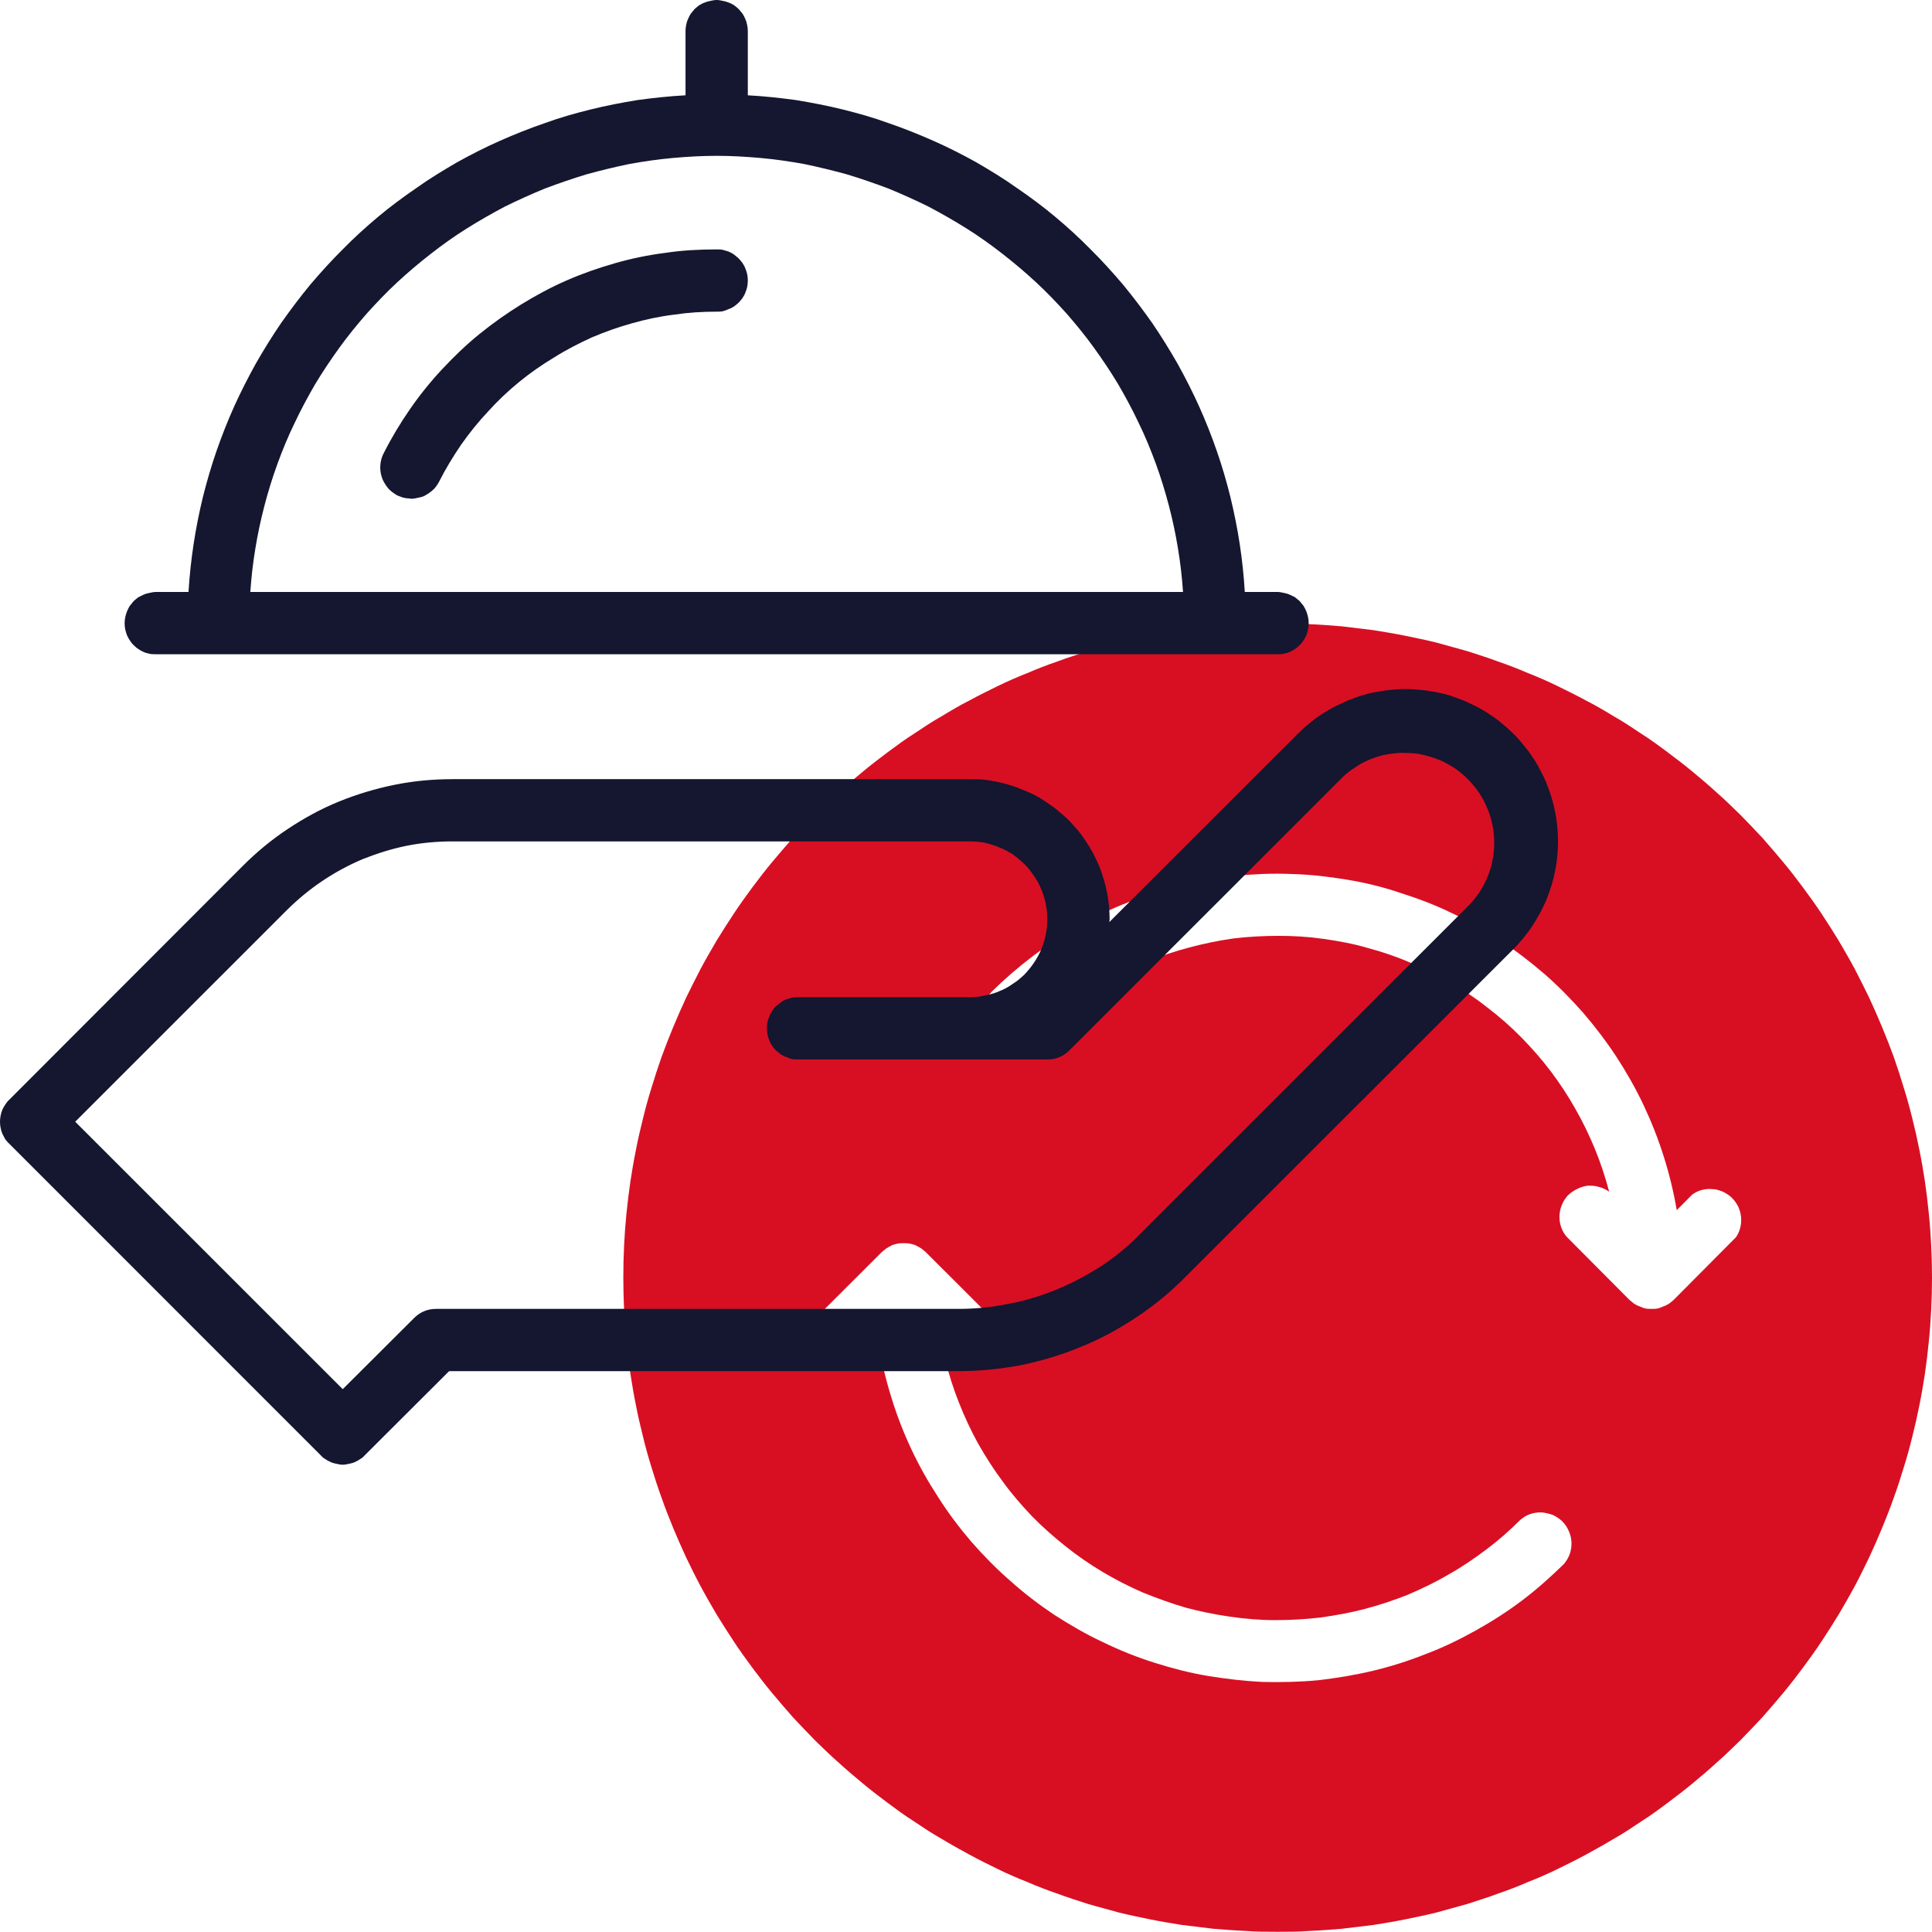
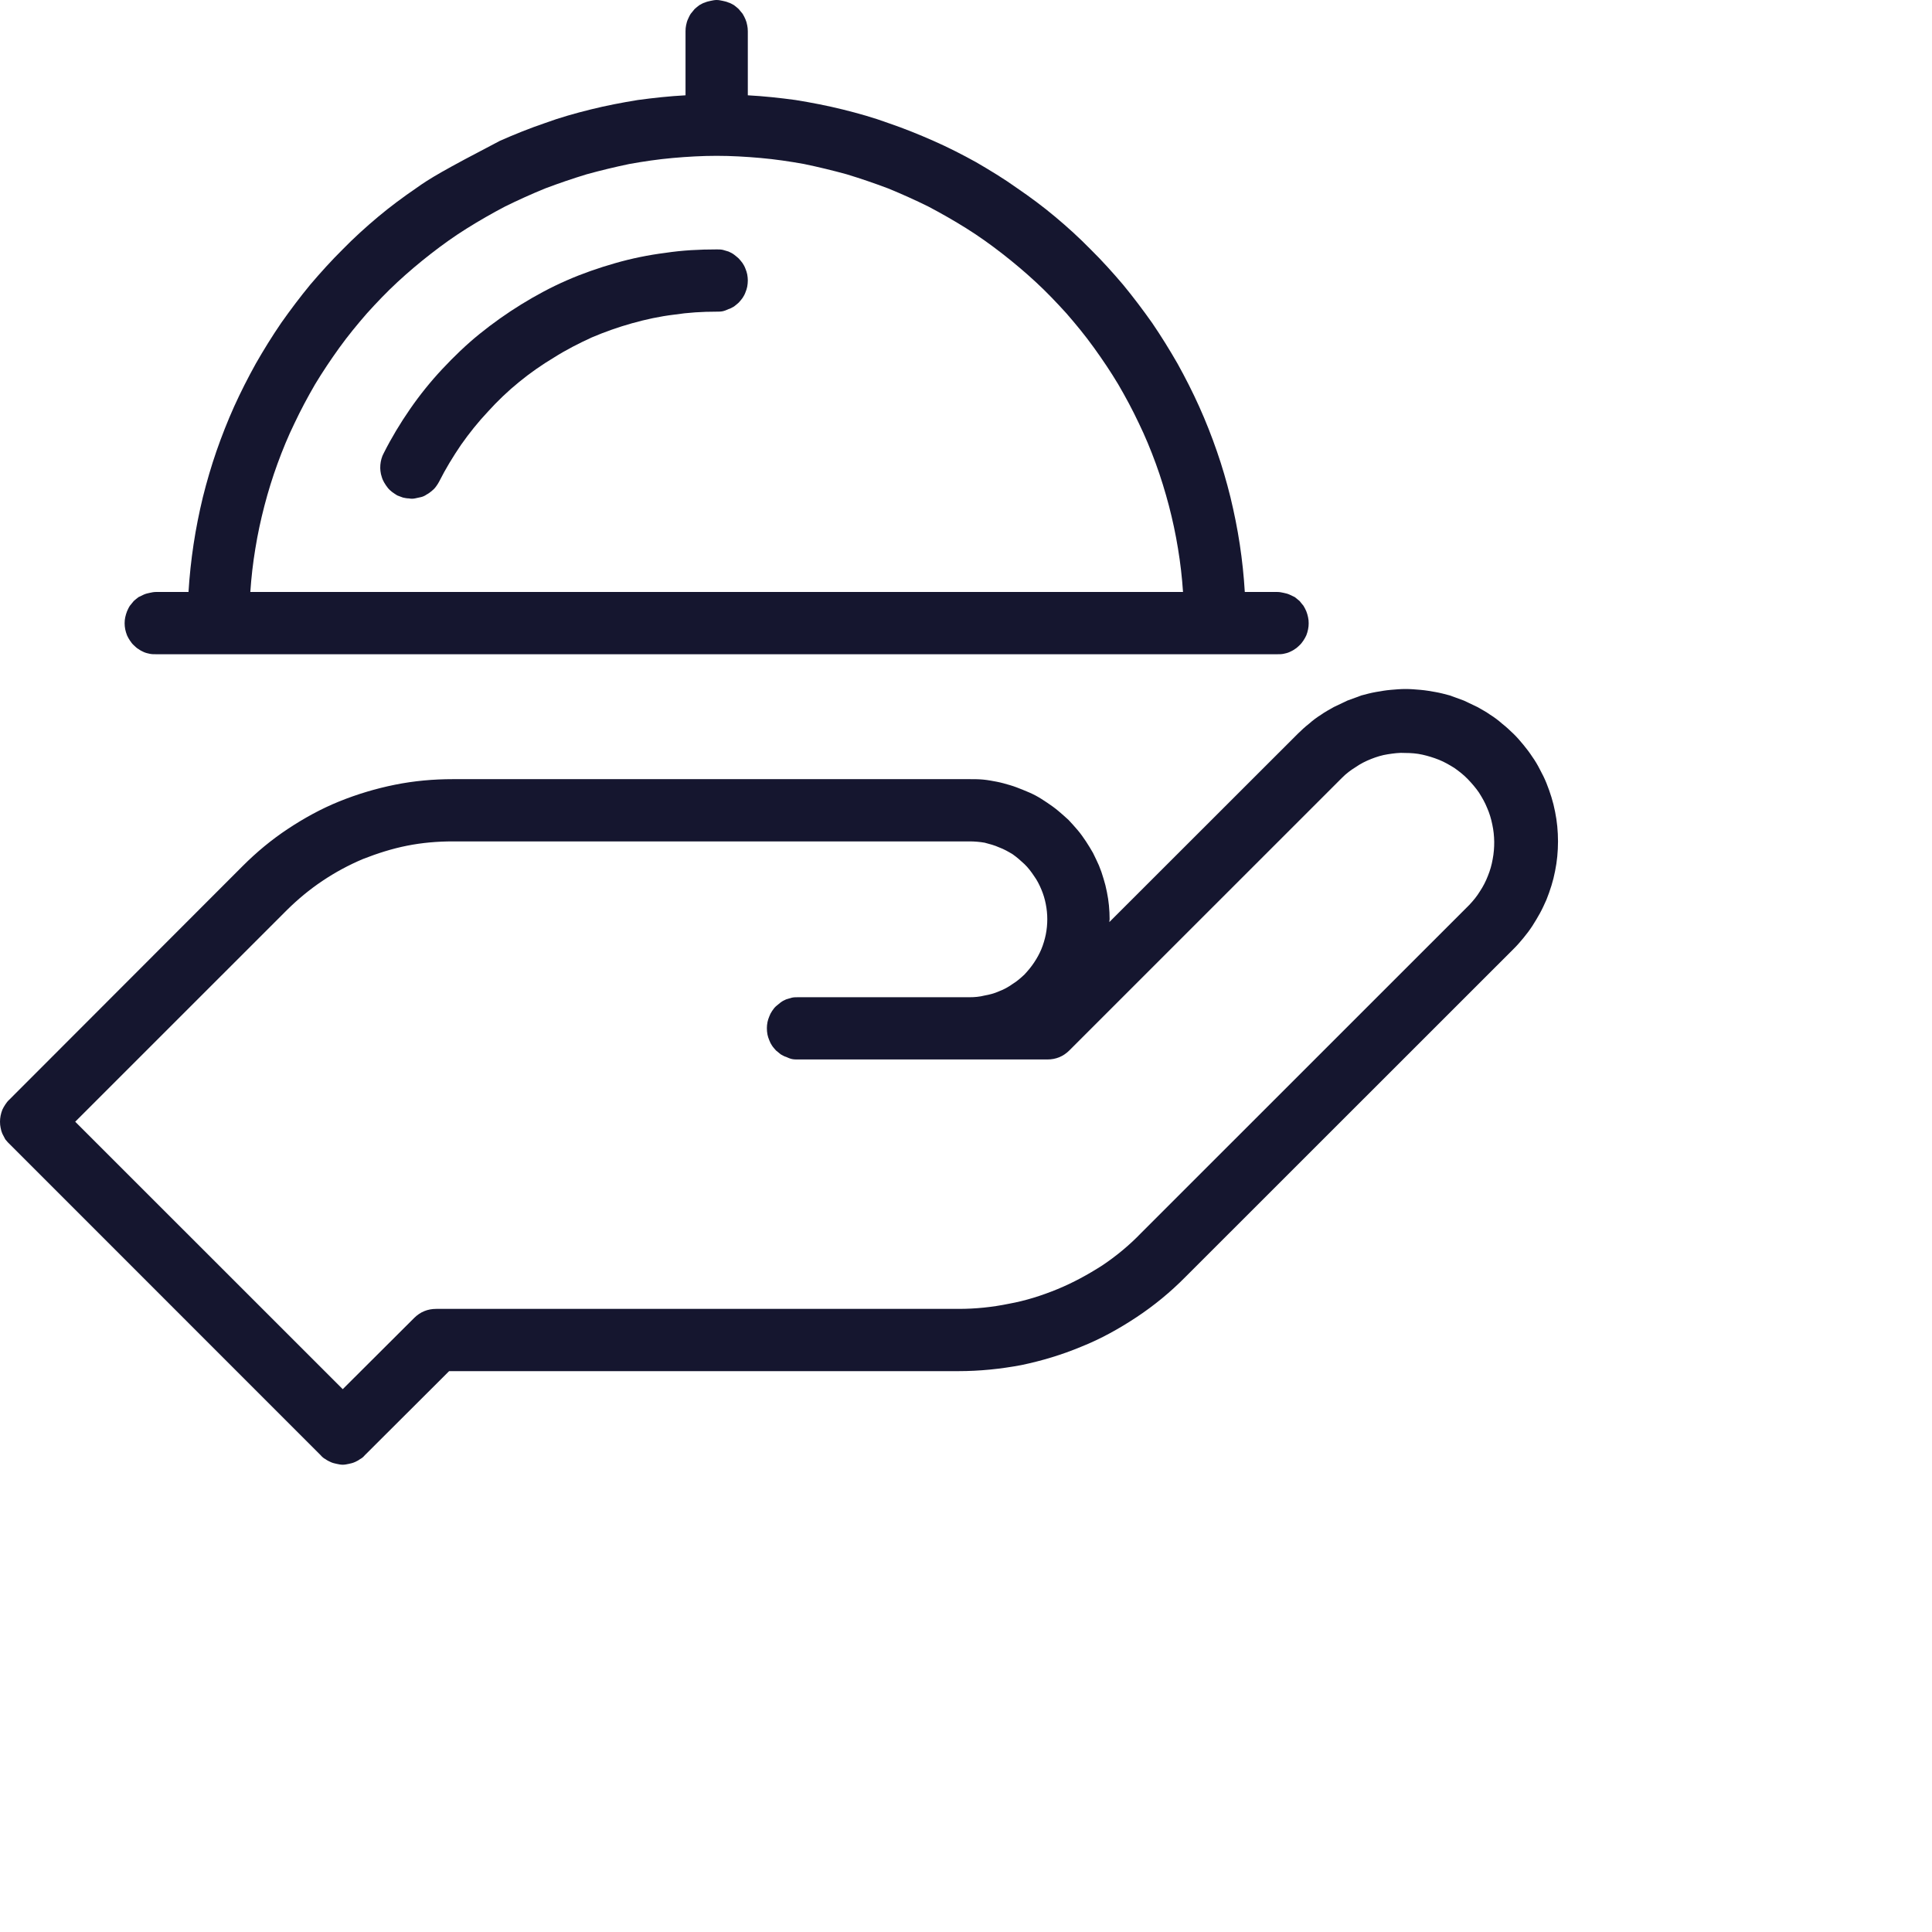
<svg xmlns="http://www.w3.org/2000/svg" fill="none" fill-rule="evenodd" stroke="black" stroke-width="0.501" stroke-linejoin="bevel" stroke-miterlimit="10" font-family="Times New Roman" font-size="16" style="font-variant-ligatures:none" overflow="visible" width="45.005pt" height="45.001pt" viewBox="-610.495 -1174.49 45.005 45.001">
  <defs> </defs>
  <g id="Page background" transform="scale(1 -1)" />
  <g id="objects" transform="scale(1 -1)" />
  <g id="Layer 1" transform="scale(1 -1)">
    <g id="Group" fill-rule="nonzero" stroke-linejoin="miter" stroke="none" stroke-width="0.039">
-       <path d="M -580.733,1159.97 C -580.982,1159.97 -581.231,1159.97 -581.481,1159.95 C -581.73,1159.94 -581.978,1159.92 -582.227,1159.9 C -582.475,1159.87 -582.722,1159.84 -582.969,1159.81 C -583.216,1159.77 -583.462,1159.73 -583.706,1159.68 C -583.951,1159.63 -584.194,1159.58 -584.436,1159.52 C -584.678,1159.45 -584.919,1159.39 -585.157,1159.32 C -585.396,1159.24 -585.633,1159.17 -585.868,1159.08 C -586.103,1159 -586.335,1158.91 -586.566,1158.81 C -586.796,1158.72 -587.024,1158.62 -587.25,1158.51 C -587.475,1158.4 -587.698,1158.29 -587.918,1158.17 C -588.138,1158.06 -588.355,1157.93 -588.569,1157.8 C -588.783,1157.68 -588.993,1157.54 -589.201,1157.4 C -589.408,1157.27 -589.612,1157.12 -589.813,1156.97 C -590.013,1156.82 -590.21,1156.67 -590.402,1156.51 C -590.595,1156.35 -590.784,1156.19 -590.969,1156.02 C -591.154,1155.86 -591.334,1155.68 -591.511,1155.51 C -591.687,1155.33 -591.859,1155.15 -592.027,1154.97 C -592.194,1154.78 -592.357,1154.59 -592.515,1154.4 C -592.674,1154.21 -592.827,1154.01 -592.976,1153.81 C -593.124,1153.61 -593.268,1153.41 -593.406,1153.2 C -593.545,1152.99 -593.678,1152.78 -593.807,1152.57 C -593.935,1152.35 -594.058,1152.14 -594.175,1151.92 C -594.293,1151.69 -594.405,1151.47 -594.512,1151.25 C -594.618,1151.02 -594.719,1150.79 -594.815,1150.56 C -594.91,1150.33 -595,1150.1 -595.084,1149.87 C -595.168,1149.63 -595.246,1149.39 -595.319,1149.15 C -595.391,1148.92 -595.458,1148.68 -595.518,1148.43 C -595.579,1148.19 -595.634,1147.95 -595.682,1147.7 C -595.731,1147.46 -595.774,1147.21 -595.81,1146.97 C -595.847,1146.72 -595.877,1146.47 -595.902,1146.22 C -595.926,1145.98 -595.945,1145.73 -595.957,1145.48 C -595.969,1145.23 -595.975,1144.98 -595.975,1144.73 C -595.975,1144.48 -595.969,1144.23 -595.957,1143.98 C -595.945,1143.73 -595.926,1143.48 -595.902,1143.24 C -595.877,1142.99 -595.847,1142.74 -595.81,1142.49 C -595.774,1142.25 -595.731,1142 -595.682,1141.76 C -595.634,1141.51 -595.579,1141.27 -595.518,1141.03 C -595.458,1140.78 -595.391,1140.54 -595.319,1140.31 C -595.246,1140.07 -595.168,1139.83 -595.084,1139.6 C -595,1139.36 -594.91,1139.13 -594.815,1138.9 C -594.719,1138.67 -594.618,1138.44 -594.512,1138.21 C -594.405,1137.99 -594.293,1137.76 -594.175,1137.54 C -594.058,1137.32 -593.935,1137.11 -593.807,1136.89 C -593.678,1136.68 -593.545,1136.47 -593.406,1136.26 C -593.268,1136.05 -593.124,1135.85 -592.976,1135.65 C -592.827,1135.45 -592.674,1135.25 -592.515,1135.06 C -592.357,1134.87 -592.194,1134.68 -592.027,1134.49 C -591.859,1134.31 -591.687,1134.13 -591.511,1133.95 C -591.334,1133.78 -591.154,1133.6 -590.969,1133.44 C -590.784,1133.27 -590.595,1133.11 -590.402,1132.95 C -590.21,1132.79 -590.013,1132.64 -589.813,1132.49 C -589.612,1132.34 -589.408,1132.19 -589.201,1132.06 C -588.993,1131.92 -588.783,1131.78 -588.569,1131.66 C -588.355,1131.53 -588.138,1131.41 -587.918,1131.29 C -587.698,1131.17 -587.475,1131.06 -587.25,1130.95 C -587.024,1130.84 -586.796,1130.74 -586.566,1130.65 C -586.335,1130.55 -586.103,1130.46 -585.868,1130.38 C -585.633,1130.29 -585.396,1130.22 -585.157,1130.14 C -584.919,1130.07 -584.678,1130.01 -584.436,1129.94 C -584.194,1129.88 -583.951,1129.83 -583.706,1129.78 C -583.462,1129.73 -583.216,1129.69 -582.969,1129.65 C -582.722,1129.62 -582.475,1129.59 -582.227,1129.56 C -581.978,1129.54 -581.73,1129.52 -581.481,1129.51 C -581.231,1129.49 -580.982,1129.49 -580.733,1129.49 C -580.483,1129.49 -580.234,1129.49 -579.985,1129.51 C -579.736,1129.52 -579.487,1129.54 -579.239,1129.56 C -578.99,1129.59 -578.743,1129.62 -578.496,1129.65 C -578.249,1129.69 -578.004,1129.73 -577.759,1129.78 C -577.514,1129.83 -577.271,1129.88 -577.029,1129.94 C -576.787,1130.01 -576.547,1130.07 -576.308,1130.14 C -576.069,1130.22 -575.833,1130.29 -575.598,1130.38 C -575.363,1130.46 -575.13,1130.55 -574.9,1130.65 C -574.669,1130.74 -574.441,1130.84 -574.216,1130.95 C -573.99,1131.06 -573.767,1131.17 -573.547,1131.29 C -573.327,1131.41 -573.11,1131.53 -572.896,1131.66 C -572.682,1131.78 -572.472,1131.92 -572.264,1132.06 C -572.057,1132.19 -571.853,1132.34 -571.653,1132.49 C -571.452,1132.64 -571.256,1132.79 -571.063,1132.95 C -570.87,1133.11 -570.681,1133.27 -570.496,1133.44 C -570.312,1133.6 -570.131,1133.78 -569.955,1133.95 C -569.778,1134.13 -569.606,1134.31 -569.439,1134.49 C -569.271,1134.68 -569.108,1134.87 -568.95,1135.06 C -568.792,1135.25 -568.638,1135.45 -568.49,1135.65 C -568.341,1135.85 -568.198,1136.05 -568.059,1136.26 C -567.92,1136.47 -567.787,1136.68 -567.659,1136.89 C -567.53,1137.11 -567.408,1137.32 -567.29,1137.54 C -567.172,1137.76 -567.06,1137.99 -566.954,1138.21 C -566.847,1138.44 -566.746,1138.67 -566.651,1138.9 C -566.555,1139.13 -566.465,1139.36 -566.381,1139.6 C -566.297,1139.83 -566.219,1140.07 -566.147,1140.31 C -566.074,1140.54 -566.008,1140.78 -565.947,1141.03 C -565.886,1141.27 -565.832,1141.51 -565.783,1141.76 C -565.734,1142 -565.692,1142.25 -565.655,1142.49 C -565.619,1142.74 -565.588,1142.99 -565.564,1143.24 C -565.539,1143.48 -565.521,1143.73 -565.509,1143.98 C -565.496,1144.23 -565.49,1144.48 -565.49,1144.73 C -565.49,1144.98 -565.496,1145.23 -565.509,1145.48 C -565.521,1145.73 -565.539,1145.98 -565.564,1146.22 C -565.588,1146.47 -565.619,1146.72 -565.655,1146.97 C -565.692,1147.21 -565.734,1147.46 -565.783,1147.7 C -565.832,1147.95 -565.886,1148.19 -565.947,1148.43 C -566.008,1148.68 -566.074,1148.92 -566.147,1149.15 C -566.219,1149.39 -566.297,1149.63 -566.381,1149.87 C -566.465,1150.1 -566.555,1150.33 -566.651,1150.56 C -566.746,1150.79 -566.847,1151.02 -566.954,1151.25 C -567.06,1151.47 -567.172,1151.69 -567.29,1151.92 C -567.408,1152.14 -567.53,1152.35 -567.659,1152.57 C -567.787,1152.78 -567.92,1152.99 -568.059,1153.2 C -568.198,1153.41 -568.341,1153.61 -568.49,1153.81 C -568.638,1154.01 -568.792,1154.21 -568.95,1154.4 C -569.108,1154.59 -569.271,1154.78 -569.439,1154.97 C -569.606,1155.15 -569.778,1155.33 -569.955,1155.51 C -570.131,1155.68 -570.312,1155.86 -570.496,1156.02 C -570.681,1156.19 -570.87,1156.35 -571.063,1156.51 C -571.256,1156.67 -571.452,1156.82 -571.653,1156.97 C -571.853,1157.12 -572.057,1157.27 -572.264,1157.4 C -572.472,1157.54 -572.682,1157.68 -572.896,1157.8 C -573.11,1157.93 -573.327,1158.06 -573.547,1158.17 C -573.767,1158.29 -573.99,1158.4 -574.216,1158.51 C -574.441,1158.62 -574.669,1158.72 -574.9,1158.81 C -575.13,1158.91 -575.363,1159 -575.598,1159.08 C -575.833,1159.17 -576.069,1159.24 -576.308,1159.32 C -576.547,1159.39 -576.787,1159.45 -577.029,1159.52 C -577.271,1159.58 -577.514,1159.63 -577.759,1159.68 C -578.004,1159.73 -578.249,1159.77 -578.496,1159.81 C -578.743,1159.84 -578.99,1159.87 -579.239,1159.9 C -579.487,1159.92 -579.736,1159.94 -579.985,1159.95 C -580.234,1159.97 -580.483,1159.97 -580.733,1159.97 Z M -574.062,1138.06 C -574.368,1137.76 -574.692,1137.47 -575.036,1137.21 C -575.38,1136.95 -575.74,1136.72 -576.116,1136.51 C -576.493,1136.3 -576.881,1136.11 -577.283,1135.96 C -577.684,1135.8 -578.094,1135.67 -578.513,1135.57 C -578.932,1135.47 -579.356,1135.4 -579.785,1135.35 C -580.214,1135.31 -580.644,1135.3 -581.075,1135.31 C -581.506,1135.33 -581.933,1135.38 -582.358,1135.45 C -582.782,1135.52 -583.2,1135.63 -583.61,1135.76 C -584.02,1135.89 -584.42,1136.05 -584.809,1136.24 C -585.197,1136.42 -585.571,1136.64 -585.931,1136.87 C -586.29,1137.11 -586.632,1137.37 -586.955,1137.66 C -587.279,1137.94 -587.582,1138.25 -587.863,1138.57 C -588.145,1138.9 -588.403,1139.24 -588.638,1139.61 C -588.873,1139.97 -589.082,1140.34 -589.265,1140.73 C -589.448,1141.12 -589.604,1141.52 -589.732,1141.94 C -589.86,1142.35 -589.96,1142.77 -590.031,1143.19 L -590.379,1142.84 C -590.413,1142.81 -590.449,1142.78 -590.489,1142.75 C -590.528,1142.73 -590.57,1142.7 -590.614,1142.68 C -590.658,1142.67 -590.703,1142.65 -590.75,1142.64 C -590.797,1142.63 -590.844,1142.63 -590.892,1142.63 C -590.939,1142.63 -590.986,1142.63 -591.033,1142.64 C -591.08,1142.65 -591.125,1142.67 -591.169,1142.68 C -591.214,1142.7 -591.256,1142.72 -591.295,1142.75 C -591.335,1142.78 -591.372,1142.81 -591.405,1142.84 C -591.439,1142.87 -591.469,1142.91 -591.496,1142.95 C -591.523,1142.99 -591.545,1143.03 -591.564,1143.07 C -591.582,1143.12 -591.596,1143.16 -591.605,1143.21 C -591.615,1143.26 -591.62,1143.3 -591.62,1143.35 C -591.62,1143.4 -591.616,1143.45 -591.607,1143.49 C -591.598,1143.54 -591.584,1143.59 -591.566,1143.63 C -591.548,1143.67 -591.526,1143.72 -591.499,1143.76 C -591.473,1143.8 -591.443,1143.83 -591.41,1143.87 L -589.958,1145.32 C -589.924,1145.35 -589.887,1145.38 -589.848,1145.41 C -589.808,1145.43 -589.766,1145.46 -589.722,1145.48 C -589.678,1145.5 -589.632,1145.51 -589.585,1145.52 C -589.538,1145.53 -589.491,1145.53 -589.443,1145.53 C -589.395,1145.53 -589.347,1145.53 -589.3,1145.52 C -589.253,1145.51 -589.208,1145.5 -589.164,1145.48 C -589.119,1145.46 -589.077,1145.43 -589.038,1145.41 C -588.998,1145.38 -588.961,1145.35 -588.927,1145.32 L -587.476,1143.87 C -587.414,1143.8 -587.368,1143.72 -587.336,1143.64 C -587.304,1143.55 -587.288,1143.46 -587.29,1143.37 C -587.291,1143.28 -587.309,1143.19 -587.344,1143.11 C -587.379,1143.02 -587.428,1142.94 -587.491,1142.88 C -587.555,1142.81 -587.628,1142.76 -587.711,1142.72 C -587.794,1142.68 -587.882,1142.66 -587.973,1142.66 C -588.064,1142.65 -588.154,1142.66 -588.241,1142.69 C -588.328,1142.72 -588.407,1142.76 -588.477,1142.82 C -588.393,1142.48 -588.287,1142.14 -588.158,1141.82 C -588.029,1141.49 -587.88,1141.17 -587.709,1140.86 C -587.538,1140.56 -587.348,1140.26 -587.138,1139.98 C -586.929,1139.69 -586.701,1139.43 -586.456,1139.17 C -586.211,1138.92 -585.95,1138.69 -585.674,1138.47 C -585.398,1138.25 -585.108,1138.05 -584.806,1137.87 C -584.503,1137.69 -584.19,1137.53 -583.866,1137.39 C -583.543,1137.26 -583.211,1137.14 -582.872,1137.04 C -582.533,1136.95 -582.189,1136.88 -581.841,1136.83 C -581.492,1136.78 -581.142,1136.75 -580.79,1136.75 C -580.438,1136.75 -580.087,1136.77 -579.738,1136.81 C -579.389,1136.86 -579.044,1136.92 -578.703,1137.01 C -578.363,1137.1 -578.03,1137.21 -577.704,1137.34 C -577.378,1137.48 -577.062,1137.63 -576.757,1137.81 C -576.451,1137.98 -576.159,1138.18 -575.879,1138.39 C -575.599,1138.6 -575.335,1138.83 -575.086,1139.08 C -575.016,1139.14 -574.938,1139.19 -574.852,1139.22 C -574.766,1139.25 -574.677,1139.26 -574.586,1139.26 C -574.494,1139.25 -574.407,1139.23 -574.323,1139.2 C -574.239,1139.16 -574.165,1139.11 -574.1,1139.05 C -574.036,1138.98 -573.985,1138.91 -573.949,1138.82 C -573.912,1138.74 -573.892,1138.65 -573.888,1138.56 C -573.885,1138.47 -573.898,1138.38 -573.928,1138.29 C -573.958,1138.21 -574.003,1138.13 -574.062,1138.06 Z M -570.056,1145.67 L -571.507,1144.21 C -571.541,1144.18 -571.578,1144.15 -571.618,1144.12 C -571.657,1144.1 -571.699,1144.07 -571.744,1144.06 C -571.788,1144.04 -571.833,1144.02 -571.88,1144.01 C -571.927,1144 -571.975,1144 -572.023,1144 C -572.071,1144 -572.118,1144 -572.165,1144.01 C -572.212,1144.02 -572.258,1144.04 -572.302,1144.06 C -572.346,1144.07 -572.388,1144.1 -572.428,1144.12 C -572.467,1144.15 -572.504,1144.18 -572.538,1144.21 L -573.99,1145.67 C -574.049,1145.73 -574.093,1145.81 -574.124,1145.89 C -574.155,1145.98 -574.17,1146.06 -574.168,1146.15 C -574.167,1146.24 -574.15,1146.33 -574.117,1146.41 C -574.083,1146.5 -574.036,1146.57 -573.976,1146.64 C -573.915,1146.7 -573.844,1146.75 -573.764,1146.79 C -573.684,1146.83 -573.599,1146.86 -573.51,1146.87 C -573.421,1146.87 -573.333,1146.87 -573.247,1146.84 C -573.161,1146.82 -573.082,1146.78 -573.01,1146.73 C -573.098,1147.06 -573.208,1147.4 -573.34,1147.72 C -573.472,1148.04 -573.625,1148.36 -573.798,1148.66 C -573.971,1148.97 -574.164,1149.26 -574.375,1149.54 C -574.587,1149.82 -574.816,1150.08 -575.062,1150.33 C -575.308,1150.58 -575.57,1150.81 -575.847,1151.02 C -576.123,1151.24 -576.413,1151.43 -576.715,1151.61 C -577.017,1151.78 -577.33,1151.94 -577.653,1152.07 C -577.975,1152.21 -578.306,1152.32 -578.643,1152.41 C -578.981,1152.51 -579.323,1152.57 -579.67,1152.62 C -580.017,1152.67 -580.365,1152.69 -580.715,1152.69 C -581.065,1152.69 -581.413,1152.67 -581.76,1152.63 C -582.107,1152.58 -582.45,1152.51 -582.788,1152.42 C -583.126,1152.33 -583.457,1152.22 -583.781,1152.09 C -584.104,1151.95 -584.417,1151.8 -584.721,1151.63 C -585.024,1151.45 -585.314,1151.26 -585.592,1151.05 C -585.87,1150.83 -586.132,1150.6 -586.38,1150.36 C -586.449,1150.3 -586.527,1150.25 -586.613,1150.22 C -586.7,1150.19 -586.789,1150.18 -586.88,1150.18 C -586.971,1150.18 -587.059,1150.2 -587.143,1150.24 C -587.226,1150.28 -587.3,1150.33 -587.365,1150.39 C -587.43,1150.46 -587.48,1150.53 -587.517,1150.62 C -587.553,1150.7 -587.574,1150.79 -587.577,1150.88 C -587.581,1150.97 -587.567,1151.06 -587.537,1151.15 C -587.507,1151.23 -587.463,1151.31 -587.403,1151.38 C -587.099,1151.68 -586.775,1151.96 -586.432,1152.22 C -586.089,1152.48 -585.73,1152.72 -585.354,1152.93 C -584.979,1153.14 -584.591,1153.33 -584.191,1153.48 C -583.79,1153.64 -583.381,1153.77 -582.963,1153.87 C -582.545,1153.97 -582.122,1154.05 -581.693,1154.09 C -581.265,1154.13 -580.836,1154.15 -580.406,1154.13 C -579.976,1154.12 -579.549,1154.07 -579.125,1154 C -578.701,1153.93 -578.284,1153.83 -577.874,1153.69 C -577.464,1153.56 -577.064,1153.41 -576.676,1153.22 C -576.287,1153.04 -575.913,1152.83 -575.554,1152.59 C -575.194,1152.35 -574.852,1152.09 -574.528,1151.81 C -574.204,1151.53 -573.901,1151.22 -573.618,1150.9 C -573.335,1150.57 -573.076,1150.23 -572.84,1149.87 C -572.605,1149.51 -572.395,1149.14 -572.21,1148.75 C -572.026,1148.36 -571.868,1147.96 -571.739,1147.55 C -571.609,1147.14 -571.508,1146.72 -571.435,1146.3 L -571.079,1146.66 C -571.01,1146.71 -570.935,1146.75 -570.853,1146.77 C -570.771,1146.79 -570.688,1146.8 -570.604,1146.79 C -570.519,1146.79 -570.438,1146.76 -570.361,1146.73 C -570.284,1146.69 -570.215,1146.65 -570.154,1146.59 C -570.094,1146.53 -570.045,1146.46 -570.008,1146.39 C -569.971,1146.31 -569.948,1146.23 -569.939,1146.15 C -569.93,1146.06 -569.935,1145.98 -569.955,1145.9 C -569.975,1145.81 -570.009,1145.74 -570.056,1145.67 L -570.056,1145.67 Z" fill="#d80f23" marker-start="none" marker-end="none" />
      <g id="Group_1" fill="#15162f">
-         <path d="M -575.243,1157.4 C -575.325,1157.48 -575.411,1157.56 -575.501,1157.63 C -575.591,1157.71 -575.684,1157.78 -575.781,1157.84 C -575.877,1157.91 -575.977,1157.96 -576.079,1158.02 C -576.182,1158.07 -576.287,1158.12 -576.394,1158.17 C -576.501,1158.21 -576.611,1158.25 -576.722,1158.29 C -576.833,1158.32 -576.946,1158.35 -577.06,1158.37 C -577.174,1158.39 -577.288,1158.41 -577.404,1158.42 C -577.52,1158.43 -577.636,1158.44 -577.752,1158.44 C -577.868,1158.44 -577.984,1158.43 -578.099,1158.42 C -578.215,1158.41 -578.33,1158.39 -578.444,1158.37 C -578.558,1158.35 -578.67,1158.32 -578.782,1158.29 C -578.893,1158.25 -579.002,1158.21 -579.109,1158.17 C -579.217,1158.12 -579.322,1158.07 -579.424,1158.02 C -579.527,1157.96 -579.626,1157.91 -579.723,1157.84 C -579.82,1157.78 -579.913,1157.71 -580.003,1157.63 C -580.093,1157.56 -580.179,1157.48 -580.261,1157.4 L -584.654,1153.01 C -584.654,1153.03 -584.647,1153.05 -584.647,1153.08 C -584.647,1153.18 -584.652,1153.29 -584.663,1153.4 C -584.673,1153.5 -584.689,1153.61 -584.71,1153.71 C -584.731,1153.82 -584.757,1153.92 -584.788,1154.02 C -584.819,1154.13 -584.855,1154.23 -584.896,1154.33 C -584.937,1154.42 -584.983,1154.52 -585.033,1154.62 C -585.084,1154.71 -585.139,1154.8 -585.198,1154.89 C -585.258,1154.98 -585.321,1155.07 -585.389,1155.15 C -585.457,1155.23 -585.529,1155.31 -585.604,1155.39 C -585.68,1155.46 -585.759,1155.53 -585.842,1155.6 C -585.925,1155.67 -586.01,1155.73 -586.099,1155.79 C -586.188,1155.85 -586.28,1155.91 -586.374,1155.96 C -586.469,1156.01 -586.565,1156.05 -586.664,1156.09 C -586.763,1156.13 -586.863,1156.17 -586.966,1156.2 C -587.068,1156.23 -587.172,1156.26 -587.276,1156.28 C -587.381,1156.3 -587.487,1156.32 -587.593,1156.33 C -587.7,1156.34 -587.806,1156.34 -587.913,1156.34 L -599.945,1156.34 C -600.4,1156.34 -600.85,1156.3 -601.296,1156.21 C -601.742,1156.12 -602.175,1155.99 -602.595,1155.82 C -603.015,1155.65 -603.414,1155.43 -603.791,1155.18 C -604.169,1154.93 -604.518,1154.64 -604.838,1154.32 L -610.282,1148.87 C -610.316,1148.84 -610.346,1148.8 -610.372,1148.76 C -610.399,1148.72 -610.421,1148.68 -610.44,1148.64 C -610.458,1148.59 -610.472,1148.55 -610.481,1148.5 C -610.49,1148.45 -610.495,1148.41 -610.495,1148.36 C -610.495,1148.31 -610.49,1148.26 -610.481,1148.22 C -610.472,1148.17 -610.458,1148.12 -610.44,1148.08 C -610.421,1148.04 -610.399,1148 -610.372,1147.95 C -610.346,1147.92 -610.316,1147.88 -610.282,1147.85 L -603.024,1140.59 C -602.99,1140.55 -602.954,1140.52 -602.914,1140.5 C -602.874,1140.47 -602.832,1140.45 -602.788,1140.43 C -602.744,1140.41 -602.699,1140.4 -602.652,1140.39 C -602.606,1140.38 -602.558,1140.37 -602.511,1140.37 C -602.463,1140.37 -602.416,1140.38 -602.369,1140.39 C -602.322,1140.4 -602.277,1140.41 -602.233,1140.43 C -602.189,1140.45 -602.147,1140.47 -602.108,1140.5 C -602.068,1140.52 -602.031,1140.55 -601.998,1140.59 L -600.033,1142.55 L -588.166,1142.55 C -587.675,1142.55 -587.189,1142.6 -586.708,1142.69 C -586.227,1142.79 -585.76,1142.93 -585.306,1143.12 C -584.853,1143.3 -584.423,1143.54 -584.015,1143.81 C -583.608,1144.08 -583.231,1144.39 -582.885,1144.74 L -575.242,1152.38 C -575.16,1152.46 -575.082,1152.55 -575.008,1152.64 C -574.934,1152.73 -574.865,1152.82 -574.8,1152.92 C -574.736,1153.02 -574.676,1153.12 -574.621,1153.22 C -574.566,1153.32 -574.517,1153.43 -574.472,1153.53 C -574.428,1153.64 -574.389,1153.75 -574.355,1153.86 C -574.321,1153.97 -574.293,1154.08 -574.27,1154.2 C -574.247,1154.31 -574.23,1154.43 -574.219,1154.54 C -574.208,1154.66 -574.202,1154.77 -574.202,1154.89 C -574.202,1155.01 -574.208,1155.12 -574.219,1155.24 C -574.23,1155.35 -574.247,1155.47 -574.27,1155.58 C -574.293,1155.7 -574.321,1155.81 -574.355,1155.92 C -574.389,1156.03 -574.428,1156.14 -574.472,1156.25 C -574.517,1156.36 -574.566,1156.46 -574.621,1156.56 C -574.676,1156.67 -574.736,1156.77 -574.8,1156.86 C -574.865,1156.96 -574.934,1157.05 -575.008,1157.14 C -575.082,1157.23 -575.16,1157.32 -575.242,1157.4 L -575.243,1157.4 Z M -576.269,1153.41 L -583.911,1145.77 C -584.19,1145.48 -584.493,1145.23 -584.822,1145.01 C -585.15,1144.8 -585.497,1144.61 -585.862,1144.46 C -586.227,1144.31 -586.604,1144.19 -586.992,1144.12 C -587.379,1144.04 -587.771,1144 -588.166,1144 L -600.333,1144 C -600.534,1144 -600.705,1143.93 -600.846,1143.79 L -602.511,1142.13 L -608.743,1148.36 L -603.812,1153.29 C -603.559,1153.54 -603.283,1153.77 -602.984,1153.97 C -602.686,1154.17 -602.371,1154.34 -602.039,1154.48 C -601.707,1154.61 -601.365,1154.72 -601.012,1154.79 C -600.66,1154.86 -600.304,1154.89 -599.945,1154.89 L -587.913,1154.89 C -587.794,1154.89 -587.676,1154.88 -587.559,1154.86 C -587.443,1154.83 -587.329,1154.8 -587.219,1154.75 C -587.109,1154.71 -587.004,1154.65 -586.905,1154.59 C -586.806,1154.52 -586.715,1154.44 -586.63,1154.36 C -586.546,1154.28 -586.471,1154.18 -586.405,1154.08 C -586.339,1153.99 -586.283,1153.88 -586.237,1153.77 C -586.191,1153.66 -586.157,1153.55 -586.134,1153.43 C -586.11,1153.31 -586.099,1153.19 -586.099,1153.08 C -586.099,1152.96 -586.11,1152.84 -586.134,1152.72 C -586.157,1152.61 -586.191,1152.49 -586.237,1152.38 C -586.283,1152.27 -586.339,1152.17 -586.405,1152.07 C -586.471,1151.97 -586.546,1151.88 -586.63,1151.79 C -586.715,1151.71 -586.806,1151.63 -586.905,1151.57 C -587.004,1151.5 -587.109,1151.44 -587.219,1151.4 C -587.329,1151.35 -587.443,1151.32 -587.559,1151.3 C -587.676,1151.27 -587.794,1151.26 -587.913,1151.26 L -591.906,1151.26 C -591.953,1151.26 -592,1151.26 -592.047,1151.25 C -592.094,1151.24 -592.139,1151.22 -592.183,1151.21 C -592.227,1151.19 -592.269,1151.17 -592.309,1151.14 C -592.348,1151.11 -592.385,1151.08 -592.419,1151.05 C -592.452,1151.02 -592.483,1150.98 -592.509,1150.94 C -592.536,1150.9 -592.558,1150.86 -592.576,1150.81 C -592.594,1150.77 -592.608,1150.72 -592.617,1150.68 C -592.627,1150.63 -592.631,1150.58 -592.631,1150.54 C -592.631,1150.49 -592.627,1150.44 -592.617,1150.39 C -592.608,1150.35 -592.594,1150.3 -592.576,1150.26 C -592.558,1150.21 -592.536,1150.17 -592.509,1150.13 C -592.483,1150.09 -592.452,1150.06 -592.419,1150.02 C -592.385,1149.99 -592.348,1149.96 -592.309,1149.93 C -592.269,1149.91 -592.227,1149.88 -592.183,1149.87 C -592.139,1149.85 -592.094,1149.83 -592.047,1149.82 C -592,1149.81 -591.953,1149.81 -591.906,1149.81 L -586.099,1149.81 C -585.898,1149.81 -585.727,1149.88 -585.586,1150.02 L -579.235,1156.37 C -579.137,1156.47 -579.03,1156.55 -578.916,1156.62 C -578.802,1156.7 -578.681,1156.76 -578.555,1156.81 C -578.429,1156.86 -578.299,1156.9 -578.166,1156.92 C -578.032,1156.94 -577.897,1156.96 -577.762,1156.95 C -577.626,1156.95 -577.492,1156.94 -577.359,1156.91 C -577.226,1156.88 -577.097,1156.84 -576.972,1156.79 C -576.847,1156.74 -576.728,1156.67 -576.615,1156.6 C -576.503,1156.52 -576.399,1156.44 -576.303,1156.34 C -576.207,1156.24 -576.121,1156.14 -576.045,1156.03 C -575.969,1155.91 -575.905,1155.8 -575.853,1155.67 C -575.8,1155.55 -575.76,1155.42 -575.732,1155.28 C -575.704,1155.15 -575.69,1155.02 -575.688,1154.88 C -575.687,1154.75 -575.698,1154.61 -575.723,1154.48 C -575.747,1154.34 -575.785,1154.21 -575.834,1154.09 C -575.884,1153.96 -575.946,1153.84 -576.019,1153.73 C -576.092,1153.61 -576.175,1153.51 -576.269,1153.41 L -576.269,1153.41 Z M -606.866,1159.25 L -580.736,1159.25 C -580.688,1159.25 -580.641,1159.25 -580.594,1159.26 C -580.547,1159.27 -580.502,1159.28 -580.458,1159.3 C -580.414,1159.32 -580.372,1159.34 -580.332,1159.37 C -580.293,1159.39 -580.256,1159.43 -580.222,1159.46 C -580.189,1159.49 -580.159,1159.53 -580.132,1159.57 C -580.106,1159.61 -580.083,1159.65 -580.065,1159.69 C -580.047,1159.74 -580.033,1159.78 -580.024,1159.83 C -580.014,1159.88 -580.01,1159.92 -580.01,1159.97 C -580.01,1160.02 -580.014,1160.07 -580.024,1160.11 C -580.033,1160.16 -580.047,1160.2 -580.065,1160.25 C -580.083,1160.29 -580.106,1160.34 -580.132,1160.38 C -580.159,1160.41 -580.189,1160.45 -580.222,1160.49 C -580.256,1160.52 -580.293,1160.55 -580.332,1160.58 C -580.372,1160.6 -580.414,1160.62 -580.458,1160.64 C -580.502,1160.66 -580.547,1160.67 -580.594,1160.68 C -580.641,1160.69 -580.688,1160.7 -580.736,1160.7 L -581.498,1160.7 C -581.52,1161.07 -581.559,1161.44 -581.615,1161.81 C -581.671,1162.18 -581.744,1162.54 -581.833,1162.91 C -581.922,1163.27 -582.027,1163.63 -582.149,1163.98 C -582.27,1164.33 -582.408,1164.68 -582.561,1165.02 C -582.714,1165.36 -582.882,1165.69 -583.065,1166.02 C -583.249,1166.34 -583.446,1166.66 -583.658,1166.97 C -583.87,1167.27 -584.096,1167.57 -584.335,1167.86 C -584.573,1168.14 -584.825,1168.42 -585.089,1168.68 C -585.353,1168.95 -585.628,1169.2 -585.915,1169.44 C -586.201,1169.68 -586.498,1169.9 -586.806,1170.11 C -587.113,1170.33 -587.429,1170.52 -587.754,1170.71 C -588.079,1170.89 -588.412,1171.06 -588.753,1171.21 C -589.093,1171.36 -589.44,1171.5 -589.792,1171.62 C -590.145,1171.75 -590.503,1171.85 -590.865,1171.94 C -591.228,1172.03 -591.594,1172.1 -591.962,1172.16 C -592.331,1172.21 -592.702,1172.25 -593.075,1172.27 L -593.075,1173.76 C -593.075,1173.81 -593.08,1173.86 -593.089,1173.9 C -593.098,1173.95 -593.112,1174 -593.13,1174.04 C -593.148,1174.08 -593.171,1174.13 -593.197,1174.17 C -593.224,1174.2 -593.254,1174.24 -593.288,1174.28 C -593.321,1174.31 -593.358,1174.34 -593.397,1174.37 C -593.437,1174.39 -593.479,1174.42 -593.523,1174.43 C -593.567,1174.45 -593.612,1174.46 -593.659,1174.47 C -593.706,1174.48 -593.753,1174.49 -593.801,1174.49 C -593.848,1174.49 -593.896,1174.48 -593.942,1174.47 C -593.989,1174.46 -594.034,1174.45 -594.078,1174.43 C -594.122,1174.42 -594.164,1174.39 -594.204,1174.37 C -594.244,1174.34 -594.28,1174.31 -594.314,1174.28 C -594.348,1174.24 -594.378,1174.2 -594.404,1174.17 C -594.431,1174.13 -594.453,1174.08 -594.471,1174.04 C -594.49,1174 -594.503,1173.95 -594.513,1173.9 C -594.522,1173.86 -594.526,1173.81 -594.526,1173.76 L -594.526,1172.27 C -594.899,1172.25 -595.27,1172.21 -595.639,1172.16 C -596.008,1172.1 -596.374,1172.03 -596.736,1171.94 C -597.099,1171.85 -597.456,1171.75 -597.809,1171.62 C -598.162,1171.5 -598.509,1171.36 -598.849,1171.21 C -599.189,1171.06 -599.522,1170.89 -599.847,1170.71 C -600.172,1170.52 -600.489,1170.33 -600.796,1170.11 C -601.103,1169.9 -601.4,1169.68 -601.687,1169.44 C -601.973,1169.2 -602.249,1168.95 -602.513,1168.68 C -602.776,1168.42 -603.028,1168.14 -603.267,1167.86 C -603.506,1167.57 -603.731,1167.27 -603.943,1166.97 C -604.155,1166.66 -604.353,1166.34 -604.536,1166.02 C -604.719,1165.69 -604.887,1165.36 -605.041,1165.02 C -605.194,1164.68 -605.331,1164.33 -605.453,1163.98 C -605.574,1163.63 -605.679,1163.27 -605.769,1162.91 C -605.858,1162.54 -605.93,1162.18 -605.986,1161.81 C -606.042,1161.44 -606.081,1161.07 -606.104,1160.7 L -606.866,1160.7 C -606.913,1160.7 -606.961,1160.69 -607.007,1160.68 C -607.054,1160.67 -607.099,1160.66 -607.144,1160.64 C -607.188,1160.62 -607.229,1160.6 -607.269,1160.58 C -607.309,1160.55 -607.345,1160.52 -607.379,1160.49 C -607.413,1160.45 -607.443,1160.41 -607.469,1160.38 C -607.496,1160.34 -607.518,1160.29 -607.536,1160.25 C -607.554,1160.2 -607.568,1160.16 -607.578,1160.11 C -607.587,1160.07 -607.592,1160.02 -607.592,1159.97 C -607.592,1159.92 -607.587,1159.88 -607.578,1159.83 C -607.568,1159.78 -607.554,1159.74 -607.536,1159.69 C -607.518,1159.65 -607.496,1159.61 -607.469,1159.57 C -607.443,1159.53 -607.413,1159.49 -607.379,1159.46 C -607.345,1159.43 -607.309,1159.39 -607.269,1159.37 C -607.229,1159.34 -607.188,1159.32 -607.144,1159.3 C -607.099,1159.28 -607.054,1159.27 -607.007,1159.26 C -606.961,1159.25 -606.913,1159.25 -606.866,1159.25 Z M -593.801,1170.86 C -593.459,1170.86 -593.119,1170.84 -592.779,1170.81 C -592.439,1170.78 -592.102,1170.73 -591.767,1170.67 C -591.431,1170.6 -591.1,1170.52 -590.772,1170.43 C -590.444,1170.33 -590.122,1170.22 -589.804,1170.1 C -589.487,1169.97 -589.176,1169.83 -588.872,1169.68 C -588.568,1169.52 -588.271,1169.35 -587.983,1169.17 C -587.695,1168.99 -587.416,1168.79 -587.146,1168.58 C -586.876,1168.37 -586.616,1168.15 -586.367,1167.92 C -586.117,1167.69 -585.88,1167.44 -585.653,1167.19 C -585.427,1166.93 -585.213,1166.67 -585.012,1166.39 C -584.81,1166.11 -584.622,1165.83 -584.448,1165.54 C -584.273,1165.24 -584.112,1164.94 -583.966,1164.63 C -583.82,1164.33 -583.688,1164.01 -583.571,1163.69 C -583.454,1163.37 -583.353,1163.04 -583.266,1162.71 C -583.18,1162.38 -583.109,1162.05 -583.054,1161.71 C -582.999,1161.38 -582.96,1161.04 -582.937,1160.7 L -604.664,1160.7 C -604.641,1161.04 -604.602,1161.38 -604.547,1161.71 C -604.492,1162.05 -604.421,1162.38 -604.335,1162.71 C -604.249,1163.04 -604.147,1163.37 -604.03,1163.69 C -603.913,1164.01 -603.782,1164.33 -603.635,1164.63 C -603.489,1164.94 -603.328,1165.24 -603.154,1165.54 C -602.979,1165.83 -602.791,1166.11 -602.59,1166.39 C -602.388,1166.67 -602.174,1166.93 -601.948,1167.19 C -601.722,1167.44 -601.484,1167.69 -601.235,1167.92 C -600.986,1168.15 -600.726,1168.37 -600.456,1168.58 C -600.186,1168.79 -599.907,1168.99 -599.618,1169.17 C -599.33,1169.35 -599.034,1169.52 -598.729,1169.68 C -598.425,1169.83 -598.114,1169.97 -597.797,1170.1 C -597.48,1170.22 -597.157,1170.33 -596.829,1170.43 C -596.502,1170.52 -596.17,1170.6 -595.835,1170.67 C -595.499,1170.73 -595.162,1170.78 -594.822,1170.81 C -594.483,1170.84 -594.142,1170.86 -593.801,1170.86 Z" marker-start="none" marker-end="none" />
+         <path d="M -575.243,1157.4 C -575.325,1157.48 -575.411,1157.56 -575.501,1157.63 C -575.591,1157.71 -575.684,1157.78 -575.781,1157.84 C -575.877,1157.91 -575.977,1157.96 -576.079,1158.02 C -576.182,1158.07 -576.287,1158.12 -576.394,1158.17 C -576.501,1158.21 -576.611,1158.25 -576.722,1158.29 C -576.833,1158.32 -576.946,1158.35 -577.06,1158.37 C -577.174,1158.39 -577.288,1158.41 -577.404,1158.42 C -577.52,1158.43 -577.636,1158.44 -577.752,1158.44 C -577.868,1158.44 -577.984,1158.43 -578.099,1158.42 C -578.215,1158.41 -578.33,1158.39 -578.444,1158.37 C -578.558,1158.35 -578.67,1158.32 -578.782,1158.29 C -578.893,1158.25 -579.002,1158.21 -579.109,1158.17 C -579.217,1158.12 -579.322,1158.07 -579.424,1158.02 C -579.527,1157.96 -579.626,1157.91 -579.723,1157.84 C -579.82,1157.78 -579.913,1157.71 -580.003,1157.63 C -580.093,1157.56 -580.179,1157.48 -580.261,1157.4 L -584.654,1153.01 C -584.654,1153.03 -584.647,1153.05 -584.647,1153.08 C -584.647,1153.18 -584.652,1153.29 -584.663,1153.4 C -584.673,1153.5 -584.689,1153.61 -584.71,1153.71 C -584.731,1153.82 -584.757,1153.92 -584.788,1154.02 C -584.819,1154.13 -584.855,1154.23 -584.896,1154.33 C -584.937,1154.42 -584.983,1154.52 -585.033,1154.62 C -585.084,1154.71 -585.139,1154.8 -585.198,1154.89 C -585.258,1154.98 -585.321,1155.07 -585.389,1155.15 C -585.457,1155.23 -585.529,1155.31 -585.604,1155.39 C -585.68,1155.46 -585.759,1155.53 -585.842,1155.6 C -585.925,1155.67 -586.01,1155.73 -586.099,1155.79 C -586.188,1155.85 -586.28,1155.91 -586.374,1155.96 C -586.469,1156.01 -586.565,1156.05 -586.664,1156.09 C -586.763,1156.13 -586.863,1156.17 -586.966,1156.2 C -587.068,1156.23 -587.172,1156.26 -587.276,1156.28 C -587.381,1156.3 -587.487,1156.32 -587.593,1156.33 C -587.7,1156.34 -587.806,1156.34 -587.913,1156.34 L -599.945,1156.34 C -600.4,1156.34 -600.85,1156.3 -601.296,1156.21 C -601.742,1156.12 -602.175,1155.99 -602.595,1155.82 C -603.015,1155.65 -603.414,1155.43 -603.791,1155.18 C -604.169,1154.93 -604.518,1154.64 -604.838,1154.32 L -610.282,1148.87 C -610.316,1148.84 -610.346,1148.8 -610.372,1148.76 C -610.399,1148.72 -610.421,1148.68 -610.44,1148.64 C -610.458,1148.59 -610.472,1148.55 -610.481,1148.5 C -610.49,1148.45 -610.495,1148.41 -610.495,1148.36 C -610.495,1148.31 -610.49,1148.26 -610.481,1148.22 C -610.472,1148.17 -610.458,1148.12 -610.44,1148.08 C -610.421,1148.04 -610.399,1148 -610.372,1147.95 C -610.346,1147.92 -610.316,1147.88 -610.282,1147.85 L -603.024,1140.59 C -602.99,1140.55 -602.954,1140.52 -602.914,1140.5 C -602.874,1140.47 -602.832,1140.45 -602.788,1140.43 C -602.744,1140.41 -602.699,1140.4 -602.652,1140.39 C -602.606,1140.38 -602.558,1140.37 -602.511,1140.37 C -602.463,1140.37 -602.416,1140.38 -602.369,1140.39 C -602.322,1140.4 -602.277,1140.41 -602.233,1140.43 C -602.189,1140.45 -602.147,1140.47 -602.108,1140.5 C -602.068,1140.52 -602.031,1140.55 -601.998,1140.59 L -600.033,1142.55 L -588.166,1142.55 C -587.675,1142.55 -587.189,1142.6 -586.708,1142.69 C -586.227,1142.79 -585.76,1142.93 -585.306,1143.12 C -584.853,1143.3 -584.423,1143.54 -584.015,1143.81 C -583.608,1144.08 -583.231,1144.39 -582.885,1144.74 L -575.242,1152.38 C -575.16,1152.46 -575.082,1152.55 -575.008,1152.64 C -574.934,1152.73 -574.865,1152.82 -574.8,1152.92 C -574.736,1153.02 -574.676,1153.12 -574.621,1153.22 C -574.566,1153.32 -574.517,1153.43 -574.472,1153.53 C -574.428,1153.64 -574.389,1153.75 -574.355,1153.86 C -574.321,1153.97 -574.293,1154.08 -574.27,1154.2 C -574.247,1154.31 -574.23,1154.43 -574.219,1154.54 C -574.208,1154.66 -574.202,1154.77 -574.202,1154.89 C -574.202,1155.01 -574.208,1155.12 -574.219,1155.24 C -574.23,1155.35 -574.247,1155.47 -574.27,1155.58 C -574.293,1155.7 -574.321,1155.81 -574.355,1155.92 C -574.389,1156.03 -574.428,1156.14 -574.472,1156.25 C -574.517,1156.36 -574.566,1156.46 -574.621,1156.56 C -574.676,1156.67 -574.736,1156.77 -574.8,1156.86 C -574.865,1156.96 -574.934,1157.05 -575.008,1157.14 C -575.082,1157.23 -575.16,1157.32 -575.242,1157.4 L -575.243,1157.4 Z M -576.269,1153.41 L -583.911,1145.77 C -584.19,1145.48 -584.493,1145.23 -584.822,1145.01 C -585.15,1144.8 -585.497,1144.61 -585.862,1144.46 C -586.227,1144.31 -586.604,1144.19 -586.992,1144.12 C -587.379,1144.04 -587.771,1144 -588.166,1144 L -600.333,1144 C -600.534,1144 -600.705,1143.93 -600.846,1143.79 L -602.511,1142.13 L -608.743,1148.36 L -603.812,1153.29 C -603.559,1153.54 -603.283,1153.77 -602.984,1153.97 C -602.686,1154.17 -602.371,1154.34 -602.039,1154.48 C -601.707,1154.61 -601.365,1154.72 -601.012,1154.79 C -600.66,1154.86 -600.304,1154.89 -599.945,1154.89 L -587.913,1154.89 C -587.794,1154.89 -587.676,1154.88 -587.559,1154.86 C -587.443,1154.83 -587.329,1154.8 -587.219,1154.75 C -587.109,1154.71 -587.004,1154.65 -586.905,1154.59 C -586.806,1154.52 -586.715,1154.44 -586.63,1154.36 C -586.546,1154.28 -586.471,1154.18 -586.405,1154.08 C -586.339,1153.99 -586.283,1153.88 -586.237,1153.77 C -586.191,1153.66 -586.157,1153.55 -586.134,1153.43 C -586.11,1153.31 -586.099,1153.19 -586.099,1153.08 C -586.099,1152.96 -586.11,1152.84 -586.134,1152.72 C -586.157,1152.61 -586.191,1152.49 -586.237,1152.38 C -586.283,1152.27 -586.339,1152.17 -586.405,1152.07 C -586.471,1151.97 -586.546,1151.88 -586.63,1151.79 C -586.715,1151.71 -586.806,1151.63 -586.905,1151.57 C -587.004,1151.5 -587.109,1151.44 -587.219,1151.4 C -587.329,1151.35 -587.443,1151.32 -587.559,1151.3 C -587.676,1151.27 -587.794,1151.26 -587.913,1151.26 L -591.906,1151.26 C -591.953,1151.26 -592,1151.26 -592.047,1151.25 C -592.094,1151.24 -592.139,1151.22 -592.183,1151.21 C -592.227,1151.19 -592.269,1151.17 -592.309,1151.14 C -592.348,1151.11 -592.385,1151.08 -592.419,1151.05 C -592.452,1151.02 -592.483,1150.98 -592.509,1150.94 C -592.536,1150.9 -592.558,1150.86 -592.576,1150.81 C -592.594,1150.77 -592.608,1150.72 -592.617,1150.68 C -592.627,1150.63 -592.631,1150.58 -592.631,1150.54 C -592.631,1150.49 -592.627,1150.44 -592.617,1150.39 C -592.608,1150.35 -592.594,1150.3 -592.576,1150.26 C -592.558,1150.21 -592.536,1150.17 -592.509,1150.13 C -592.483,1150.09 -592.452,1150.06 -592.419,1150.02 C -592.385,1149.99 -592.348,1149.96 -592.309,1149.93 C -592.269,1149.91 -592.227,1149.88 -592.183,1149.87 C -592.139,1149.85 -592.094,1149.83 -592.047,1149.82 C -592,1149.81 -591.953,1149.81 -591.906,1149.81 L -586.099,1149.81 C -585.898,1149.81 -585.727,1149.88 -585.586,1150.02 L -579.235,1156.37 C -579.137,1156.47 -579.03,1156.55 -578.916,1156.62 C -578.802,1156.7 -578.681,1156.76 -578.555,1156.81 C -578.429,1156.86 -578.299,1156.9 -578.166,1156.92 C -578.032,1156.94 -577.897,1156.96 -577.762,1156.95 C -577.626,1156.95 -577.492,1156.94 -577.359,1156.91 C -577.226,1156.88 -577.097,1156.84 -576.972,1156.79 C -576.847,1156.74 -576.728,1156.67 -576.615,1156.6 C -576.503,1156.52 -576.399,1156.44 -576.303,1156.34 C -576.207,1156.24 -576.121,1156.14 -576.045,1156.03 C -575.969,1155.91 -575.905,1155.8 -575.853,1155.67 C -575.8,1155.55 -575.76,1155.42 -575.732,1155.28 C -575.704,1155.15 -575.69,1155.02 -575.688,1154.88 C -575.687,1154.75 -575.698,1154.61 -575.723,1154.48 C -575.747,1154.34 -575.785,1154.21 -575.834,1154.09 C -575.884,1153.96 -575.946,1153.84 -576.019,1153.73 C -576.092,1153.61 -576.175,1153.51 -576.269,1153.41 L -576.269,1153.41 Z M -606.866,1159.25 L -580.736,1159.25 C -580.688,1159.25 -580.641,1159.25 -580.594,1159.26 C -580.547,1159.27 -580.502,1159.28 -580.458,1159.3 C -580.414,1159.32 -580.372,1159.34 -580.332,1159.37 C -580.293,1159.39 -580.256,1159.43 -580.222,1159.46 C -580.189,1159.49 -580.159,1159.53 -580.132,1159.57 C -580.106,1159.61 -580.083,1159.65 -580.065,1159.69 C -580.047,1159.74 -580.033,1159.78 -580.024,1159.83 C -580.014,1159.88 -580.01,1159.92 -580.01,1159.97 C -580.01,1160.02 -580.014,1160.07 -580.024,1160.11 C -580.033,1160.16 -580.047,1160.2 -580.065,1160.25 C -580.083,1160.29 -580.106,1160.34 -580.132,1160.38 C -580.159,1160.41 -580.189,1160.45 -580.222,1160.49 C -580.256,1160.52 -580.293,1160.55 -580.332,1160.58 C -580.372,1160.6 -580.414,1160.62 -580.458,1160.64 C -580.502,1160.66 -580.547,1160.67 -580.594,1160.68 C -580.641,1160.69 -580.688,1160.7 -580.736,1160.7 L -581.498,1160.7 C -581.52,1161.07 -581.559,1161.44 -581.615,1161.81 C -581.671,1162.18 -581.744,1162.54 -581.833,1162.91 C -581.922,1163.27 -582.027,1163.63 -582.149,1163.98 C -582.27,1164.33 -582.408,1164.68 -582.561,1165.02 C -582.714,1165.36 -582.882,1165.69 -583.065,1166.02 C -583.249,1166.34 -583.446,1166.66 -583.658,1166.97 C -583.87,1167.27 -584.096,1167.57 -584.335,1167.86 C -584.573,1168.14 -584.825,1168.42 -585.089,1168.68 C -585.353,1168.95 -585.628,1169.2 -585.915,1169.44 C -586.201,1169.68 -586.498,1169.9 -586.806,1170.11 C -587.113,1170.33 -587.429,1170.52 -587.754,1170.71 C -588.079,1170.89 -588.412,1171.06 -588.753,1171.21 C -589.093,1171.36 -589.44,1171.5 -589.792,1171.62 C -590.145,1171.75 -590.503,1171.85 -590.865,1171.94 C -591.228,1172.03 -591.594,1172.1 -591.962,1172.16 C -592.331,1172.21 -592.702,1172.25 -593.075,1172.27 L -593.075,1173.76 C -593.075,1173.81 -593.08,1173.86 -593.089,1173.9 C -593.098,1173.95 -593.112,1174 -593.13,1174.04 C -593.148,1174.08 -593.171,1174.13 -593.197,1174.17 C -593.224,1174.2 -593.254,1174.24 -593.288,1174.28 C -593.321,1174.31 -593.358,1174.34 -593.397,1174.37 C -593.437,1174.39 -593.479,1174.42 -593.523,1174.43 C -593.567,1174.45 -593.612,1174.46 -593.659,1174.47 C -593.706,1174.48 -593.753,1174.49 -593.801,1174.49 C -593.848,1174.49 -593.896,1174.48 -593.942,1174.47 C -593.989,1174.46 -594.034,1174.45 -594.078,1174.43 C -594.122,1174.42 -594.164,1174.39 -594.204,1174.37 C -594.244,1174.34 -594.28,1174.31 -594.314,1174.28 C -594.348,1174.24 -594.378,1174.2 -594.404,1174.17 C -594.431,1174.13 -594.453,1174.08 -594.471,1174.04 C -594.49,1174 -594.503,1173.95 -594.513,1173.9 C -594.522,1173.86 -594.526,1173.81 -594.526,1173.76 L -594.526,1172.27 C -594.899,1172.25 -595.27,1172.21 -595.639,1172.16 C -596.008,1172.1 -596.374,1172.03 -596.736,1171.94 C -597.099,1171.85 -597.456,1171.75 -597.809,1171.62 C -598.162,1171.5 -598.509,1171.36 -598.849,1171.21 C -600.172,1170.52 -600.489,1170.33 -600.796,1170.11 C -601.103,1169.9 -601.4,1169.68 -601.687,1169.44 C -601.973,1169.2 -602.249,1168.95 -602.513,1168.68 C -602.776,1168.42 -603.028,1168.14 -603.267,1167.86 C -603.506,1167.57 -603.731,1167.27 -603.943,1166.97 C -604.155,1166.66 -604.353,1166.34 -604.536,1166.02 C -604.719,1165.69 -604.887,1165.36 -605.041,1165.02 C -605.194,1164.68 -605.331,1164.33 -605.453,1163.98 C -605.574,1163.63 -605.679,1163.27 -605.769,1162.91 C -605.858,1162.54 -605.93,1162.18 -605.986,1161.81 C -606.042,1161.44 -606.081,1161.07 -606.104,1160.7 L -606.866,1160.7 C -606.913,1160.7 -606.961,1160.69 -607.007,1160.68 C -607.054,1160.67 -607.099,1160.66 -607.144,1160.64 C -607.188,1160.62 -607.229,1160.6 -607.269,1160.58 C -607.309,1160.55 -607.345,1160.52 -607.379,1160.49 C -607.413,1160.45 -607.443,1160.41 -607.469,1160.38 C -607.496,1160.34 -607.518,1160.29 -607.536,1160.25 C -607.554,1160.2 -607.568,1160.16 -607.578,1160.11 C -607.587,1160.07 -607.592,1160.02 -607.592,1159.97 C -607.592,1159.92 -607.587,1159.88 -607.578,1159.83 C -607.568,1159.78 -607.554,1159.74 -607.536,1159.69 C -607.518,1159.65 -607.496,1159.61 -607.469,1159.57 C -607.443,1159.53 -607.413,1159.49 -607.379,1159.46 C -607.345,1159.43 -607.309,1159.39 -607.269,1159.37 C -607.229,1159.34 -607.188,1159.32 -607.144,1159.3 C -607.099,1159.28 -607.054,1159.27 -607.007,1159.26 C -606.961,1159.25 -606.913,1159.25 -606.866,1159.25 Z M -593.801,1170.86 C -593.459,1170.86 -593.119,1170.84 -592.779,1170.81 C -592.439,1170.78 -592.102,1170.73 -591.767,1170.67 C -591.431,1170.6 -591.1,1170.52 -590.772,1170.43 C -590.444,1170.33 -590.122,1170.22 -589.804,1170.1 C -589.487,1169.97 -589.176,1169.83 -588.872,1169.68 C -588.568,1169.52 -588.271,1169.35 -587.983,1169.17 C -587.695,1168.99 -587.416,1168.79 -587.146,1168.58 C -586.876,1168.37 -586.616,1168.15 -586.367,1167.92 C -586.117,1167.69 -585.88,1167.44 -585.653,1167.19 C -585.427,1166.93 -585.213,1166.67 -585.012,1166.39 C -584.81,1166.11 -584.622,1165.83 -584.448,1165.54 C -584.273,1165.24 -584.112,1164.94 -583.966,1164.63 C -583.82,1164.33 -583.688,1164.01 -583.571,1163.69 C -583.454,1163.37 -583.353,1163.04 -583.266,1162.71 C -583.18,1162.38 -583.109,1162.05 -583.054,1161.71 C -582.999,1161.38 -582.96,1161.04 -582.937,1160.7 L -604.664,1160.7 C -604.641,1161.04 -604.602,1161.38 -604.547,1161.71 C -604.492,1162.05 -604.421,1162.38 -604.335,1162.71 C -604.249,1163.04 -604.147,1163.37 -604.03,1163.69 C -603.913,1164.01 -603.782,1164.33 -603.635,1164.63 C -603.489,1164.94 -603.328,1165.24 -603.154,1165.54 C -602.979,1165.83 -602.791,1166.11 -602.59,1166.39 C -602.388,1166.67 -602.174,1166.93 -601.948,1167.19 C -601.722,1167.44 -601.484,1167.69 -601.235,1167.92 C -600.986,1168.15 -600.726,1168.37 -600.456,1168.58 C -600.186,1168.79 -599.907,1168.99 -599.618,1169.17 C -599.33,1169.35 -599.034,1169.52 -598.729,1169.68 C -598.425,1169.83 -598.114,1169.97 -597.797,1170.1 C -597.48,1170.22 -597.157,1170.33 -596.829,1170.43 C -596.502,1170.52 -596.17,1170.6 -595.835,1170.67 C -595.499,1170.73 -595.162,1170.78 -594.822,1170.81 C -594.483,1170.84 -594.142,1170.86 -593.801,1170.86 Z" marker-start="none" marker-end="none" />
        <path d="M -593.801,1168.68 C -594.2,1168.68 -594.598,1168.66 -594.994,1168.6 C -595.389,1168.55 -595.78,1168.47 -596.164,1168.36 C -596.549,1168.25 -596.924,1168.12 -597.29,1167.96 C -597.657,1167.8 -598.01,1167.61 -598.351,1167.4 C -598.691,1167.19 -599.016,1166.96 -599.325,1166.71 C -599.634,1166.46 -599.924,1166.18 -600.195,1165.89 C -600.466,1165.6 -600.716,1165.29 -600.944,1164.96 C -601.172,1164.63 -601.377,1164.29 -601.558,1163.93 C -601.579,1163.89 -601.597,1163.85 -601.61,1163.8 C -601.623,1163.75 -601.631,1163.71 -601.635,1163.66 C -601.639,1163.61 -601.638,1163.56 -601.633,1163.52 C -601.627,1163.47 -601.617,1163.42 -601.602,1163.38 C -601.588,1163.33 -601.569,1163.29 -601.546,1163.25 C -601.523,1163.21 -601.496,1163.17 -601.465,1163.13 C -601.434,1163.09 -601.4,1163.06 -601.362,1163.03 C -601.325,1163 -601.285,1162.98 -601.243,1162.95 C -601.2,1162.93 -601.156,1162.92 -601.11,1162.9 C -601.064,1162.89 -601.018,1162.88 -600.97,1162.88 C -600.923,1162.87 -600.875,1162.87 -600.828,1162.88 C -600.781,1162.89 -600.734,1162.9 -600.689,1162.91 C -600.644,1162.92 -600.6,1162.94 -600.558,1162.97 C -600.517,1162.99 -600.478,1163.02 -600.441,1163.05 C -600.405,1163.08 -600.372,1163.11 -600.343,1163.15 C -600.313,1163.19 -600.287,1163.23 -600.266,1163.27 C -600.115,1163.57 -599.944,1163.85 -599.754,1164.13 C -599.564,1164.4 -599.356,1164.66 -599.13,1164.9 C -598.904,1165.15 -598.663,1165.38 -598.405,1165.59 C -598.148,1165.8 -597.877,1165.99 -597.593,1166.16 C -597.309,1166.34 -597.015,1166.49 -596.709,1166.63 C -596.404,1166.76 -596.091,1166.87 -595.771,1166.96 C -595.45,1167.05 -595.125,1167.12 -594.795,1167.16 C -594.465,1167.21 -594.134,1167.23 -593.801,1167.23 C -593.753,1167.23 -593.706,1167.23 -593.659,1167.24 C -593.612,1167.25 -593.567,1167.27 -593.523,1167.29 C -593.479,1167.3 -593.437,1167.33 -593.397,1167.35 C -593.358,1167.38 -593.321,1167.41 -593.288,1167.44 C -593.254,1167.48 -593.224,1167.51 -593.197,1167.55 C -593.171,1167.59 -593.148,1167.63 -593.13,1167.68 C -593.112,1167.72 -593.098,1167.77 -593.089,1167.81 C -593.08,1167.86 -593.075,1167.91 -593.075,1167.96 C -593.075,1168 -593.08,1168.05 -593.089,1168.1 C -593.098,1168.14 -593.112,1168.19 -593.13,1168.23 C -593.148,1168.28 -593.171,1168.32 -593.197,1168.36 C -593.224,1168.4 -593.254,1168.43 -593.288,1168.47 C -593.321,1168.5 -593.358,1168.53 -593.397,1168.56 C -593.437,1168.59 -593.479,1168.61 -593.523,1168.63 C -593.567,1168.64 -593.612,1168.66 -593.659,1168.67 C -593.706,1168.68 -593.753,1168.68 -593.801,1168.68 Z" marker-start="none" marker-end="none" />
      </g>
    </g>
  </g>
  <g id="Layer_3" transform="scale(1 -1)" />
</svg>